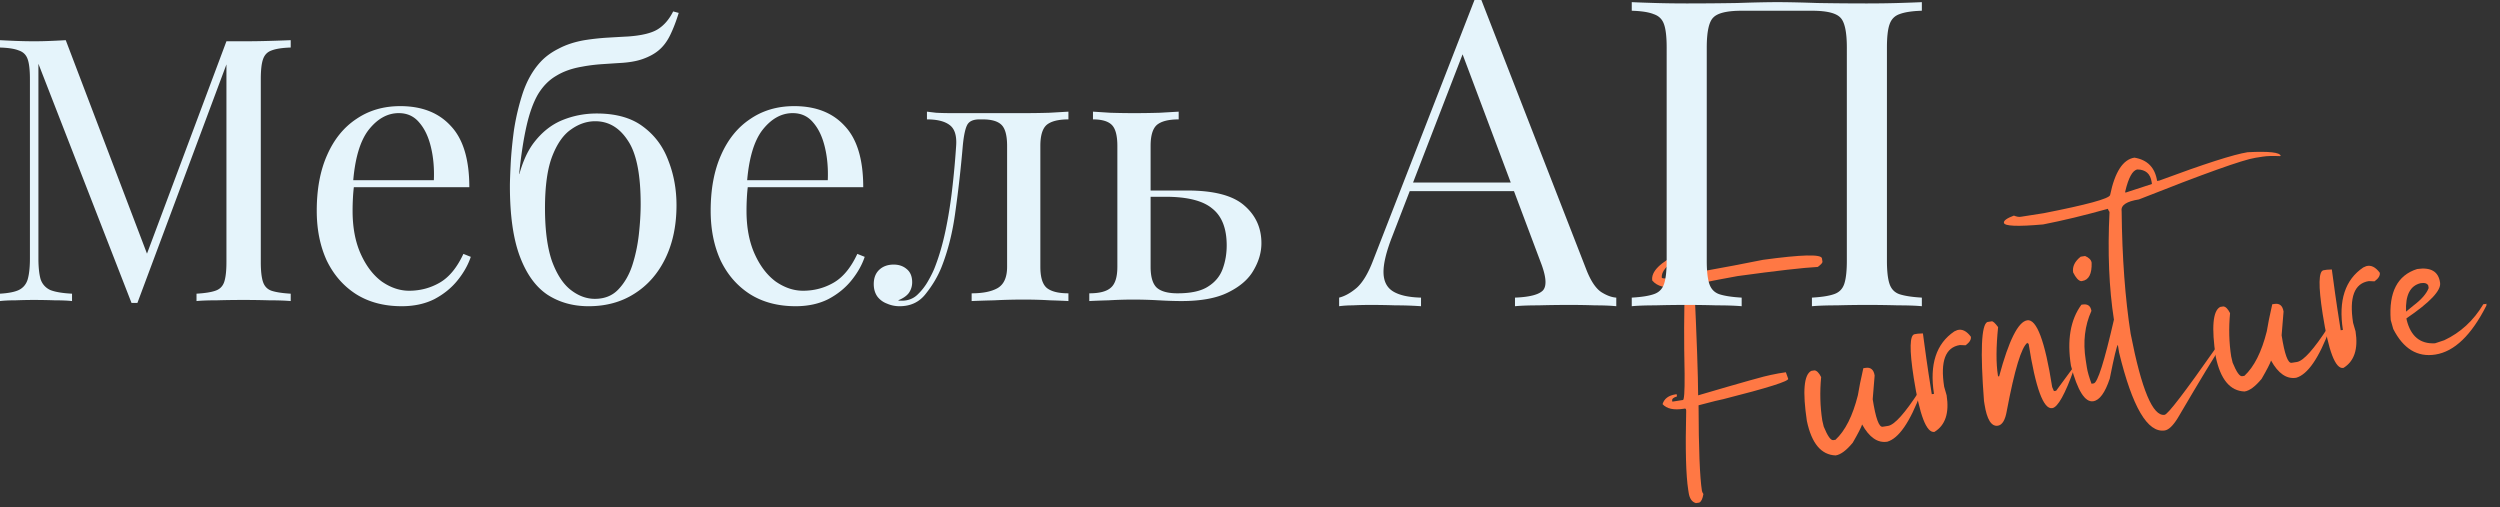
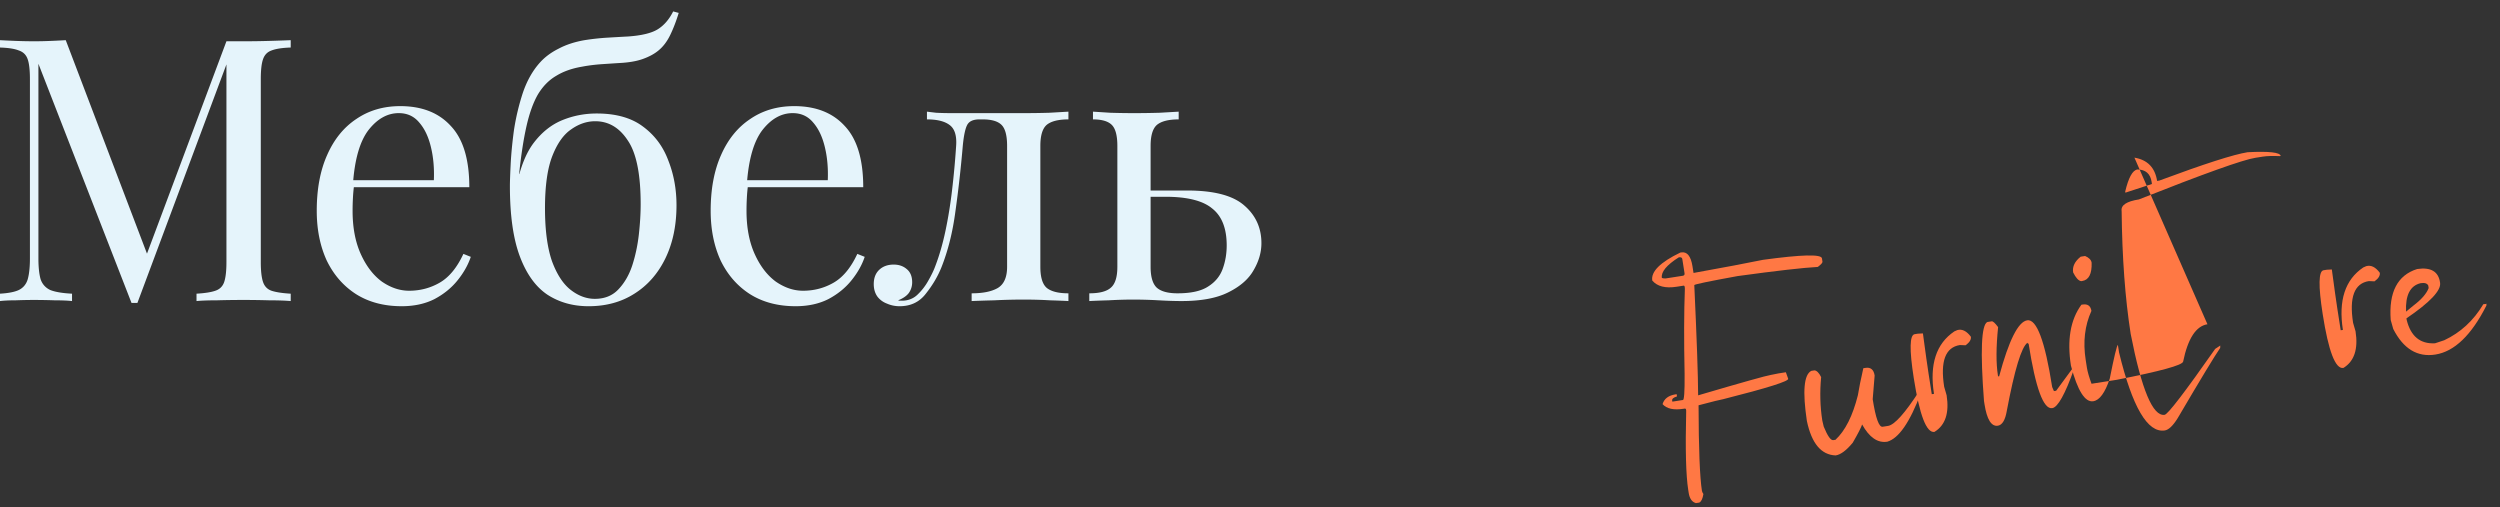
<svg xmlns="http://www.w3.org/2000/svg" width="1094" height="222" viewBox="0 0 1094 222" fill="none">
  <rect x="0" y="0" width="1094" height="222" fill="#333333" stroke="none" />
  <path d="M127.216 17.578v3.224c-3.664.108-6.466.538-8.406 1.29-1.832.646-3.071 1.936-3.718 3.87-.647 1.828-.97 4.73-.97 8.708v79.98c0 3.87.323 6.772.97 8.707.647 1.935 1.886 3.225 3.718 3.87 1.94.645 4.742 1.075 8.406 1.29v3.225c-2.479-.215-5.604-.322-9.376-.322a378.643 378.643 0 00-11.154-.161c-4.202 0-8.136.053-11.8.161-3.664 0-6.627.107-8.89.322v-3.225c3.664-.215 6.412-.645 8.244-1.29 1.94-.645 3.233-1.935 3.88-3.87.646-1.935.97-4.837.97-8.707V25.962l.646.484L60.132 132.55h-2.586L16.811 27.898v85.139c0 3.87.323 6.934.97 9.192.754 2.15 2.155 3.708 4.203 4.676 2.155.86 5.334 1.397 9.537 1.612v3.225c-1.94-.215-4.472-.322-7.597-.322a257.884 257.884 0 00-8.89-.161c-2.695 0-5.443.053-8.245.161-2.694 0-4.957.107-6.789.322v-3.225c3.664-.215 6.412-.752 8.244-1.612 1.94-.968 3.233-2.526 3.88-4.676.646-2.258.97-5.322.97-9.192V34.67c0-3.978-.324-6.88-.97-8.708-.647-1.934-1.94-3.224-3.88-3.87-1.832-.752-4.58-1.182-8.244-1.29v-3.224c1.832.107 4.095.215 6.79.322 2.801.108 5.549.161 8.243.161 2.37 0 4.796-.053 7.274-.161a322.25 322.25 0 006.466-.322l36.694 96.427-2.748 1.29 36.37-97.234h7.597c3.772 0 7.49-.053 11.154-.161a653.01 653.01 0 009.376-.322zm47.93 28.863c9.483 0 16.865 2.903 22.146 8.708 5.388 5.697 8.082 14.62 8.082 26.767h-57.061l-.162-3.063h41.705c.215-5.268-.216-10.105-1.293-14.513-1.078-4.515-2.802-8.116-5.173-10.804-2.263-2.687-5.227-4.031-8.89-4.031-4.958 0-9.376 2.472-13.255 7.417-3.772 4.946-6.035 12.793-6.79 23.543l.485.645a69.955 69.955 0 00-.485 5.321 105.12 105.12 0 00-.161 5.805c0 7.31 1.185 13.599 3.556 18.866 2.371 5.268 5.442 9.299 9.214 12.094 3.879 2.688 7.867 4.031 11.962 4.031 4.849 0 9.321-1.182 13.416-3.547 4.095-2.365 7.544-6.558 10.346-12.578l3.233 1.29c-1.186 3.548-3.126 6.988-5.82 10.32-2.694 3.333-6.088 6.074-10.183 8.224-4.095 2.043-8.837 3.064-14.225 3.064-7.759 0-14.441-1.774-20.044-5.321-5.496-3.548-9.753-8.439-12.77-14.674-2.91-6.343-4.365-13.599-4.365-21.769 0-9.46 1.509-17.576 4.526-24.349 3.018-6.88 7.274-12.147 12.77-15.802 5.496-3.763 11.908-5.644 19.236-5.644zM294.58 5l2.425.645c-1.078 3.548-2.317 6.773-3.718 9.675-1.401 2.902-3.179 5.214-5.335 6.934-1.724 1.397-3.933 2.58-6.627 3.547-2.694.968-6.089 1.559-10.184 1.774-1.724.108-4.203.269-7.436.484-3.232.215-6.25.591-9.052 1.128-4.418.753-8.19 2.097-11.315 4.032-3.125 1.827-5.765 4.515-7.921 8.062-2.047 3.548-3.717 8.17-5.011 13.868-1.293 5.697-2.37 12.685-3.233 20.962l8.083 9.837-9.214-4.515c1.616-8.17 4.149-14.513 7.597-19.028 3.556-4.623 7.705-7.901 12.447-9.836 4.742-1.935 9.753-2.903 15.033-2.903 8.513 0 15.303 1.935 20.368 5.805 5.064 3.763 8.728 8.708 10.991 14.835 2.371 6.02 3.557 12.524 3.557 19.511 0 8.816-1.617 16.555-4.85 23.22-3.233 6.665-7.759 11.825-13.578 15.48-5.712 3.655-12.393 5.483-20.044 5.483-6.789 0-12.77-1.666-17.943-4.999-5.173-3.44-9.214-9.03-12.123-16.77-2.91-7.74-4.365-18.006-4.365-30.798 0-1.828.108-4.946.324-9.353.215-4.515.7-9.567 1.454-15.157a102.474 102.474 0 013.88-16.287c1.832-5.375 4.364-9.836 7.597-13.384 2.156-2.364 4.85-4.353 8.083-5.966 3.232-1.72 7.004-2.956 11.315-3.709a104.8 104.8 0 0110.507-1.128c3.664-.215 6.519-.377 8.567-.484 6.035-.43 10.399-1.505 13.093-3.225 2.694-1.72 4.904-4.3 6.628-7.74zm-34.107 48.053c-3.664 0-7.167 1.182-10.507 3.547-3.341 2.258-6.089 6.127-8.244 11.61-2.156 5.483-3.233 13.115-3.233 22.898 0 9.567 1.023 17.307 3.071 23.219 2.155 5.805 4.903 9.998 8.244 12.578s6.843 3.87 10.507 3.87c4.203 0 7.597-1.344 10.184-4.031 2.694-2.795 4.741-6.289 6.142-10.482 1.401-4.3 2.371-8.815 2.91-13.545.539-4.837.808-9.298.808-13.383 0-13.115-1.886-22.414-5.658-27.897-3.664-5.59-8.405-8.384-14.224-8.384zm87.054-6.612c9.483 0 16.865 2.903 22.145 8.708 5.388 5.697 8.082 14.62 8.082 26.767h-57.061l-.161-3.063h41.704c.216-5.268-.215-10.105-1.293-14.513-1.077-4.515-2.802-8.116-5.173-10.804-2.263-2.687-5.226-4.031-8.89-4.031-4.957 0-9.376 2.472-13.255 7.417-3.772 4.946-6.035 12.793-6.789 23.543l.485.645a69.446 69.446 0 00-.485 5.321c-.108 1.935-.162 3.87-.162 5.805 0 7.31 1.186 13.599 3.556 18.866 2.371 5.268 5.442 9.299 9.214 12.094 3.88 2.688 7.867 4.031 11.962 4.031 4.849 0 9.322-1.182 13.417-3.547 4.095-2.365 7.543-6.558 10.345-12.578l3.233 1.29c-1.185 3.548-3.125 6.988-5.819 10.32-2.694 3.333-6.089 6.074-10.184 8.224-4.095 2.043-8.837 3.064-14.225 3.064-7.759 0-14.44-1.774-20.044-5.321-5.496-3.548-9.753-8.439-12.77-14.674-2.91-6.343-4.365-13.599-4.365-21.769 0-9.46 1.509-17.576 4.527-24.349 3.017-6.88 7.274-12.147 12.77-15.802 5.496-3.763 11.908-5.644 19.236-5.644zm120.017 2.419v3.386c-4.419 0-7.598.806-9.537 2.419-1.832 1.613-2.748 4.676-2.748 9.191v52.89c0 4.515.916 7.579 2.748 9.191 1.939 1.613 5.118 2.419 9.537 2.419v3.386c-1.832-.107-4.526-.215-8.083-.322-3.556-.215-7.435-.323-11.638-.323s-8.46.108-12.77.323c-4.203.107-7.49.215-9.861.322v-3.386c4.85 0 8.622-.752 11.316-2.257 2.802-1.613 4.202-4.73 4.202-9.353v-52.89c0-4.515-.808-7.578-2.424-9.191-1.617-1.612-4.365-2.419-8.244-2.419h-1.455c-2.694 0-4.472.806-5.334 2.419-.862 1.613-1.509 4.676-1.94 9.191-.862 9.998-1.94 19.565-3.233 28.703-1.185 9.03-3.233 17.2-6.143 24.51-1.616 3.977-3.879 7.793-6.789 11.448-2.802 3.655-6.627 5.483-11.477 5.483-1.939 0-3.771-.376-5.496-1.129-1.724-.645-3.125-1.666-4.202-3.064-1.078-1.505-1.617-3.332-1.617-5.482 0-2.688.808-4.784 2.425-6.289 1.616-1.505 3.718-2.257 6.304-2.257 2.263 0 4.149.645 5.658 1.935 1.616 1.29 2.424 3.225 2.424 5.805 0 1.72-.485 3.278-1.454 4.676-.97 1.29-2.533 2.365-4.688 3.225.215.107.485.161.808.161h.808c2.694 0 4.957-.86 6.789-2.58a25.16 25.16 0 004.85-6.289c1.401-2.472 2.425-4.622 3.071-6.45 1.724-4.515 3.179-9.567 4.365-15.157 1.185-5.59 2.155-11.556 2.909-17.899a367.724 367.724 0 001.778-19.35c.324-4.515-.646-7.578-2.909-9.191-2.156-1.612-5.442-2.419-9.861-2.419V48.86c.862.108 2.209.269 4.041.484 1.94.107 4.257.161 6.951.161h31.36c3.771 0 7.489-.054 11.153-.161 3.772-.215 6.574-.377 8.406-.484zm48.247 0v3.386c-4.418 0-7.597.806-9.537 2.419-1.832 1.613-2.748 4.676-2.748 9.191v52.89c0 4.3.862 7.31 2.587 9.03 1.832 1.72 4.903 2.58 9.213 2.58 5.82 0 10.238-.967 13.255-2.902 3.125-1.935 5.281-4.515 6.466-7.74 1.186-3.225 1.778-6.665 1.778-10.32 0-7.418-2.101-12.793-6.304-16.125-4.095-3.44-10.938-5.16-20.529-5.16h-16.165l-.323-2.741h26.025c11.746 0 20.098 2.203 25.055 6.61 4.957 4.3 7.436 9.783 7.436 16.448 0 3.978-1.131 7.901-3.395 11.771-2.155 3.87-5.819 7.095-10.991 9.675-5.065 2.58-11.908 3.87-20.53 3.87-3.017 0-6.358-.107-10.022-.322a193.201 193.201 0 00-11.315-.323c-3.341 0-6.897.108-10.668.323-3.772.107-6.574.215-8.406.322v-3.386c4.418 0 7.543-.806 9.375-2.419 1.94-1.612 2.91-4.676 2.91-9.191v-52.89c0-4.515-.808-7.578-2.425-9.191-1.616-1.612-4.364-2.419-8.244-2.419V48.86c1.725.108 4.257.269 7.598.484 3.448.107 6.951.161 10.507.161s7.22-.054 10.992-.161c3.771-.215 6.573-.377 8.405-.484z" fill="#E5F4FB" />
  <path d="M735.312 110.522l.414-.065c2.573-.402 4.209 1.628 4.906 6.091l.454 2.898c13.643-2.463 23.772-4.377 30.384-5.741 16.916-2.315 25.521-2.529 25.816-.643l.226 1.449c.072.46-.608 1.227-2.041 2.299-6.397.34-18.098 1.675-35.105 4.005-12.679 2.312-18.993 3.629-18.943 3.951 1.091 23.537 1.652 39.615 1.681 48.236 19.174-5.638 29.794-8.618 31.862-8.941l3.356-.666 3.171-.496 1.004 2.812c.541 1.047-8.925 4.035-28.397 8.965-1.103.172-4.706 1.066-10.809 2.68.05 18.986.542 31.47 1.478 37.45.057.369.271.83.64 1.385-.334 2.079-.939 3.328-1.815 3.748l-1.448.226c-1.723-.484-2.779-1.969-3.168-4.453l-.215-1.38c-.993-6.349-1.29-17.732-.891-34.149.064-1.094-.172-1.552-.709-1.374l-.483.075c-4.274.669-7.322-.009-9.145-2.034.712-2.373 2.607-3.801 5.686-4.282l.482-.076.151.966c-1.526.475-2.232 1.08-2.117 1.816l.076.483 4.549-.711c.617.328.891-3.486.824-11.441-.307-14.61-.269-27.011.115-37.204.011-1.133-.226-1.591-.71-1.374l-2.895.453c-4.917.768-8.471-.137-10.663-2.716-.612-3.911 3.481-7.991 12.279-12.242zm-8.081 11.09c.601.236 1.27.297 2.005.182l7.169-1.121c.597-.094.846-.462.745-1.106l-.971-6.211c-.101-.644-.611-.895-1.53-.751-5.356 3.383-7.828 6.385-7.418 9.007zm65.394 40.677l1.379-.215c1.001.079 1.978 1.057 2.93 2.935-.622 6.554-.455 12.891.501 19.01l.628 2.659c1.68 4.121 3.071 6.095 4.174 5.922l.965-.151c4.276-3.968 7.544-10.464 9.805-19.49.473-2.996 1.269-6.938 2.387-11.826l.965-.151c2.252-.352 3.579.76 3.982 3.336l-.848 10.384c1.295 8.281 2.747 12.296 4.355 12.045l2.344-.367c2.849-.445 7.438-5.57 13.767-15.373l.482-.075.151.966c-4.775 12.812-9.686 19.943-14.732 21.392-4.182.653-7.847-1.861-10.995-7.543-.41 1.29-1.782 3.955-4.116 7.997-2.771 3.355-5.259 5.205-7.465 5.55-6.345-.233-10.547-5.279-12.606-15.138-1.93-12.942-1.281-20.231 1.947-21.867z" fill="#FF7844" />
  <path d="M837.851 146.239l1.448-.226 2.031-.106.138-.021c1.118 8.356 1.94 14.213 2.465 17.571l1.414 9.041.965-.151c-2.014-12.882.962-21.996 8.93-27.343l1.255-.549c2.071-.607 4.057.355 5.96 2.885.194 1.243-.576 2.494-2.309 3.755l-2.488-.106c-6.341.992-8.638 7.077-6.89 18.257.674 2.204 1.033 3.444 1.076 3.72 1.216 7.775-.561 13.12-5.331 16.034-3.493.546-6.509-7.302-9.048-23.542-1.949-12.468-1.821-18.874.384-19.219zm31.792-5.325l1.93-.301c.552-.087 1.484.757 2.797 2.532-.889 8.764-.92 15.791-.093 21.082l.075.483.483-.075c4.231-15.697 8.322-23.854 12.274-24.472 4.136-.647 7.775 9.082 10.919 29.187l.774 1.788.965-.151 7.278-9.904c.184-.029.37.107.558.407-3.924 11.03-7.105 16.735-9.54 17.116-3.86.604-7.308-8.802-10.344-28.217-.276.043-.439-.096-.489-.418-2.633 1.826-5.648 11.747-9.045 29.764-.683 4.066-1.989 6.249-3.919 6.551-2.849.446-4.799-2.69-5.849-9.407l-.227-1.449c-1.652-21.705-1.167-33.21 1.453-34.516z" fill="#FF7844" />
-   <path d="M934.025 68.987c5.703.947 9.012 4.341 9.925 10.184l.965-.15c19.71-7.325 32.598-11.46 38.664-12.41 9.387-.477 14.204.066 14.448 1.63l-.482.076c-3.081-.131-5.517-.057-7.309.223l-3.309.518c-5.422.848-22.409 6.92-50.96 18.219-5.422.848-7.936 2.537-7.54 5.067.212 20.328 1.531 38.244 3.955 53.748 4.761 24.424 9.714 36.234 14.861 35.429 1.425-.223 8.796-9.835 22.113-28.838l2.24-1.481-.045 1.067c-2.382 3.436-8.573 13.665-18.575 30.689-2.067 3.339-3.951 5.142-5.651 5.408-7.536 1.178-14.211-10.197-20.024-34.127l-.518-3.312c-.47.309-1.654 5.231-3.552 14.765-2.049 6.165-4.453 9.463-7.21 9.894-3.63.568-6.89-4.625-9.78-15.579-1.755-11.226-.226-20.114 4.587-26.664l.483-.075c2.252-.352 3.55.576 3.895 2.784-2.907 6.394-3.742 13.547-2.505 21.46l.529 3.381c.273 1.749.946 4.094 2.018 7.037l.965-.151c1.7-.265 4.648-9.563 8.843-27.894-2.158-13.802-2.802-29.514-1.933-47.135-.422-.594-.658-1.052-.709-1.374-10.329 2.887-19.765 5.164-28.308 6.83-11.235 1.002-16.968.768-17.199-.705-.151-.966 1.309-2.019 4.379-3.159 1.158.48 2.15.654 2.977.525l10.064-1.574c18.955-3.718 28.64-6.363 29.053-7.936 2.088-10.13 5.636-15.587 10.645-16.37zm-4.035 14.841l.076.483 11.623-3.797-.151-.966c-.554-3.542-2.624-5.34-6.21-5.391-2.114.33-3.893 3.554-5.338 9.671zm-19.482 28.498l1.93-.302c1.713.722 2.667 1.704 2.861 2.946.151 4.878-1.221 7.543-4.116 7.996l-.483.076c-1.16-.196-2.325-1.475-3.495-3.837-.395-2.53.706-4.824 3.303-6.879z" fill="#FF7844" />
-   <path d="M971.567 134.309l1.379-.215c1.001.079 1.978 1.057 2.93 2.935-.622 6.554-.456 12.891.501 19.01l.628 2.659c1.68 4.121 3.071 6.095 4.174 5.922l.965-.151c4.276-3.967 7.544-10.464 9.805-19.49.473-2.996 1.269-6.938 2.387-11.826l.965-.151c2.252-.352 3.579.76 3.982 3.336l-.848 10.384c1.295 8.281 2.745 12.296 4.355 12.045l2.34-.367c2.85-.445 7.44-5.57 13.77-15.373l.48-.075.15.966c-4.77 12.812-9.68 19.943-14.73 21.392-4.18.654-7.845-1.86-10.993-7.542-.41 1.289-1.782 3.955-4.116 7.996-2.771 3.355-5.259 5.205-7.465 5.55-6.345-.233-10.547-5.279-12.606-15.137-1.93-12.943-1.281-20.232 1.947-21.868z" fill="#FF7844" />
+   <path d="M934.025 68.987c5.703.947 9.012 4.341 9.925 10.184l.965-.15c19.71-7.325 32.598-11.46 38.664-12.41 9.387-.477 14.204.066 14.448 1.63l-.482.076c-3.081-.131-5.517-.057-7.309.223l-3.309.518c-5.422.848-22.409 6.92-50.96 18.219-5.422.848-7.936 2.537-7.54 5.067.212 20.328 1.531 38.244 3.955 53.748 4.761 24.424 9.714 36.234 14.861 35.429 1.425-.223 8.796-9.835 22.113-28.838l2.24-1.481-.045 1.067c-2.382 3.436-8.573 13.665-18.575 30.689-2.067 3.339-3.951 5.142-5.651 5.408-7.536 1.178-14.211-10.197-20.024-34.127l-.518-3.312c-.47.309-1.654 5.231-3.552 14.765-2.049 6.165-4.453 9.463-7.21 9.894-3.63.568-6.89-4.625-9.78-15.579-1.755-11.226-.226-20.114 4.587-26.664l.483-.075c2.252-.352 3.55.576 3.895 2.784-2.907 6.394-3.742 13.547-2.505 21.46l.529 3.381c.273 1.749.946 4.094 2.018 7.037l.965-.151l10.064-1.574c18.955-3.718 28.64-6.363 29.053-7.936 2.088-10.13 5.636-15.587 10.645-16.37zm-4.035 14.841l.076.483 11.623-3.797-.151-.966c-.554-3.542-2.624-5.34-6.21-5.391-2.114.33-3.893 3.554-5.338 9.671zm-19.482 28.498l1.93-.302c1.713.722 2.667 1.704 2.861 2.946.151 4.878-1.221 7.543-4.116 7.996l-.483.076c-1.16-.196-2.325-1.475-3.495-3.837-.395-2.53.706-4.824 3.303-6.879z" fill="#FF7844" />
  <path d="M1016.79 118.259l1.45-.226 2.03-.106.14-.021c1.12 8.356 1.94 14.213 2.47 17.571l1.41 9.041.96-.151c-2.01-12.882.97-21.996 8.93-27.342l1.26-.55c2.07-.607 4.06.355 5.96 2.886.19 1.242-.58 2.493-2.31 3.754l-2.49-.106c-6.34.992-8.64 7.077-6.89 18.257.68 2.204 1.03 3.444 1.08 3.72 1.21 7.775-.56 13.12-5.33 16.034-3.5.546-6.51-7.301-9.05-23.542-1.95-12.468-1.82-18.874.38-19.219zm40.95-.534c6.02-.895 9.37 1.102 10.04 5.994.53 3.358-4.38 8.556-14.72 15.593l.11.69c1.78 7.168 5.91 10.575 12.4 10.22l4.03-1.336c7.11-3.327 12.81-8.578 17.1-15.753l.2-.032c.71-.016 1.1-.1 1.17-.252l-.01.849c-6.58 13.001-14.03 20.152-22.35 21.452-7.86 1.229-14-2.501-18.42-11.189l-1.11-3.927c-.91-12.159 2.94-19.595 11.56-22.309zm-4.85 18.645l3.19-2.62c3.53-2.674 5.77-5.239 6.7-7.694l-.17-1.104c-.48-.962-1.59-1.306-3.34-1.033-4.58 1.093-6.71 5.244-6.38 12.451z" fill="#FF7844" />
-   <path d="M648.247 0l46.024 118.213c1.886 4.761 4.024 7.956 6.414 9.585 2.389 1.504 4.589 2.318 6.601 2.443V134c-2.515-.251-5.595-.376-9.242-.376a319.38 319.38 0 00-10.941-.188c-4.904 0-9.494.063-13.769.188-4.276 0-7.734.125-10.375.376v-3.759c6.414-.25 10.501-1.315 12.261-3.195 1.761-2.004 1.383-6.202-1.132-12.592l-35.084-93.405 3.018-2.443-32.821 84.948c-2.641 6.766-3.898 12.091-3.773 15.975.126 3.759 1.572 6.452 4.339 8.081 2.766 1.629 6.79 2.506 12.072 2.631V134a156.76 156.76 0 00-11.129-.376 320.301 320.301 0 00-10.563-.188c-3.144 0-5.847.063-8.111.188-2.138 0-4.15.125-6.036.376v-3.759c2.515-.626 5.093-2.067 7.734-4.322 2.64-2.381 5.03-6.39 7.167-12.028L645.229 0h3.018zm23.012 79.874v3.758h-56.211l1.887-3.758h54.324zM841 .94v3.758c-4.276.126-7.545.627-9.809 1.504-2.137.752-3.583 2.255-4.338 4.51-.754 2.13-1.132 5.513-1.132 10.15v93.217c0 4.51.378 7.893 1.132 10.148.755 2.255 2.201 3.759 4.338 4.511 2.264.751 5.533 1.253 9.809 1.503V134c-2.641-.251-6.099-.376-10.374-.376a472.785 472.785 0 00-13.77-.188c-4.276 0-8.614.063-13.015.188-4.402 0-8.048.125-10.941.376v-3.759c4.276-.25 7.483-.752 9.62-1.503 2.264-.752 3.773-2.256 4.527-4.511.755-2.255 1.132-5.638 1.132-10.148V20.861c0-6.89-.943-11.276-2.829-13.156-1.887-2.004-6.036-3.007-12.45-3.007h-30.746c-6.413 0-10.563 1.003-12.449 3.007-1.886 1.88-2.829 6.265-2.829 13.156v93.218c0 4.51.377 7.893 1.131 10.148.755 2.255 2.201 3.759 4.339 4.511 2.263.751 5.533 1.253 9.808 1.503V134c-2.892-.251-6.539-.376-10.94-.376a445.365 445.365 0 00-13.015-.188c-4.904 0-9.494.063-13.77.188-4.275 0-7.733.125-10.374.376v-3.759c4.275-.25 7.482-.752 9.62-1.503 2.263-.752 3.772-2.256 4.527-4.511.754-2.255 1.132-5.638 1.132-10.148V20.861c0-4.636-.378-8.019-1.132-10.149-.755-2.255-2.264-3.758-4.527-4.51-2.138-.877-5.345-1.378-9.62-1.504V.94c2.641.125 6.099.25 10.374.376 4.276.125 8.866.188 13.77.188 7.419 0 14.776-.063 22.069-.188 7.294-.251 13.141-.376 17.542-.376 4.402 0 10.186.125 17.354.376 7.168.125 14.398.188 21.692.188 4.904 0 9.494-.063 13.77-.188 4.275-.126 7.733-.251 10.374-.376z" fill="#E5F4FB" />
</svg>